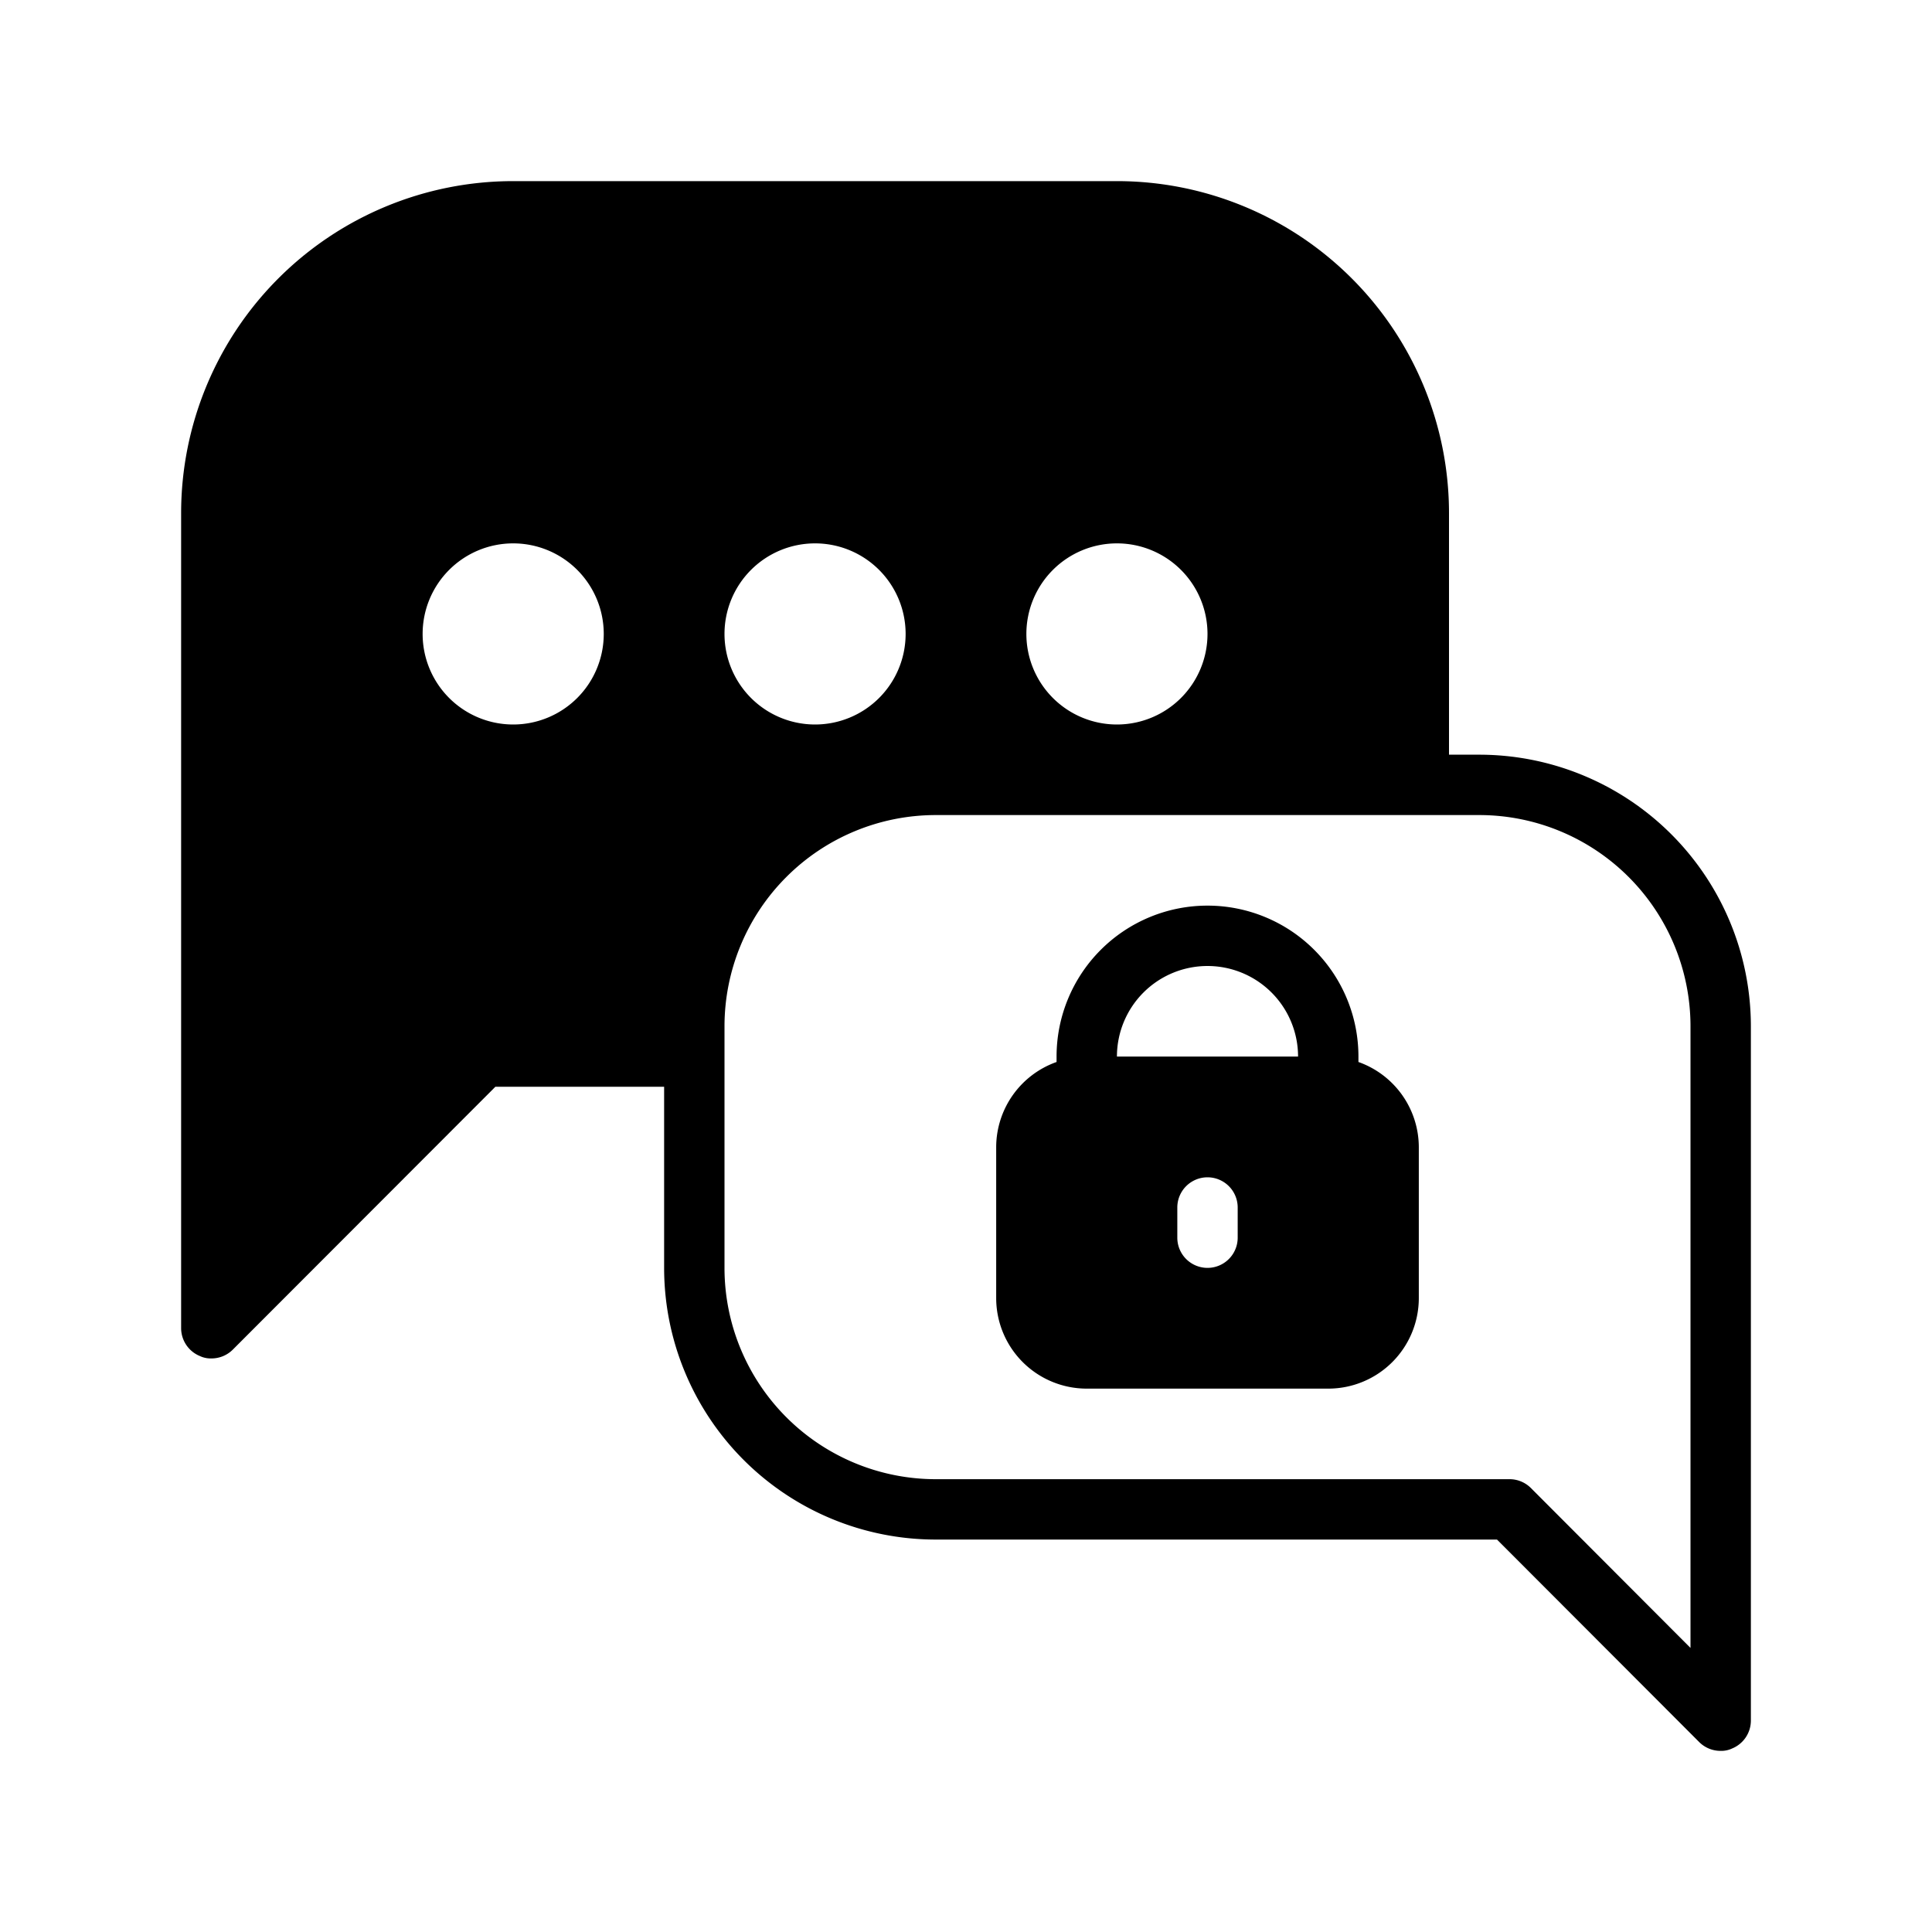
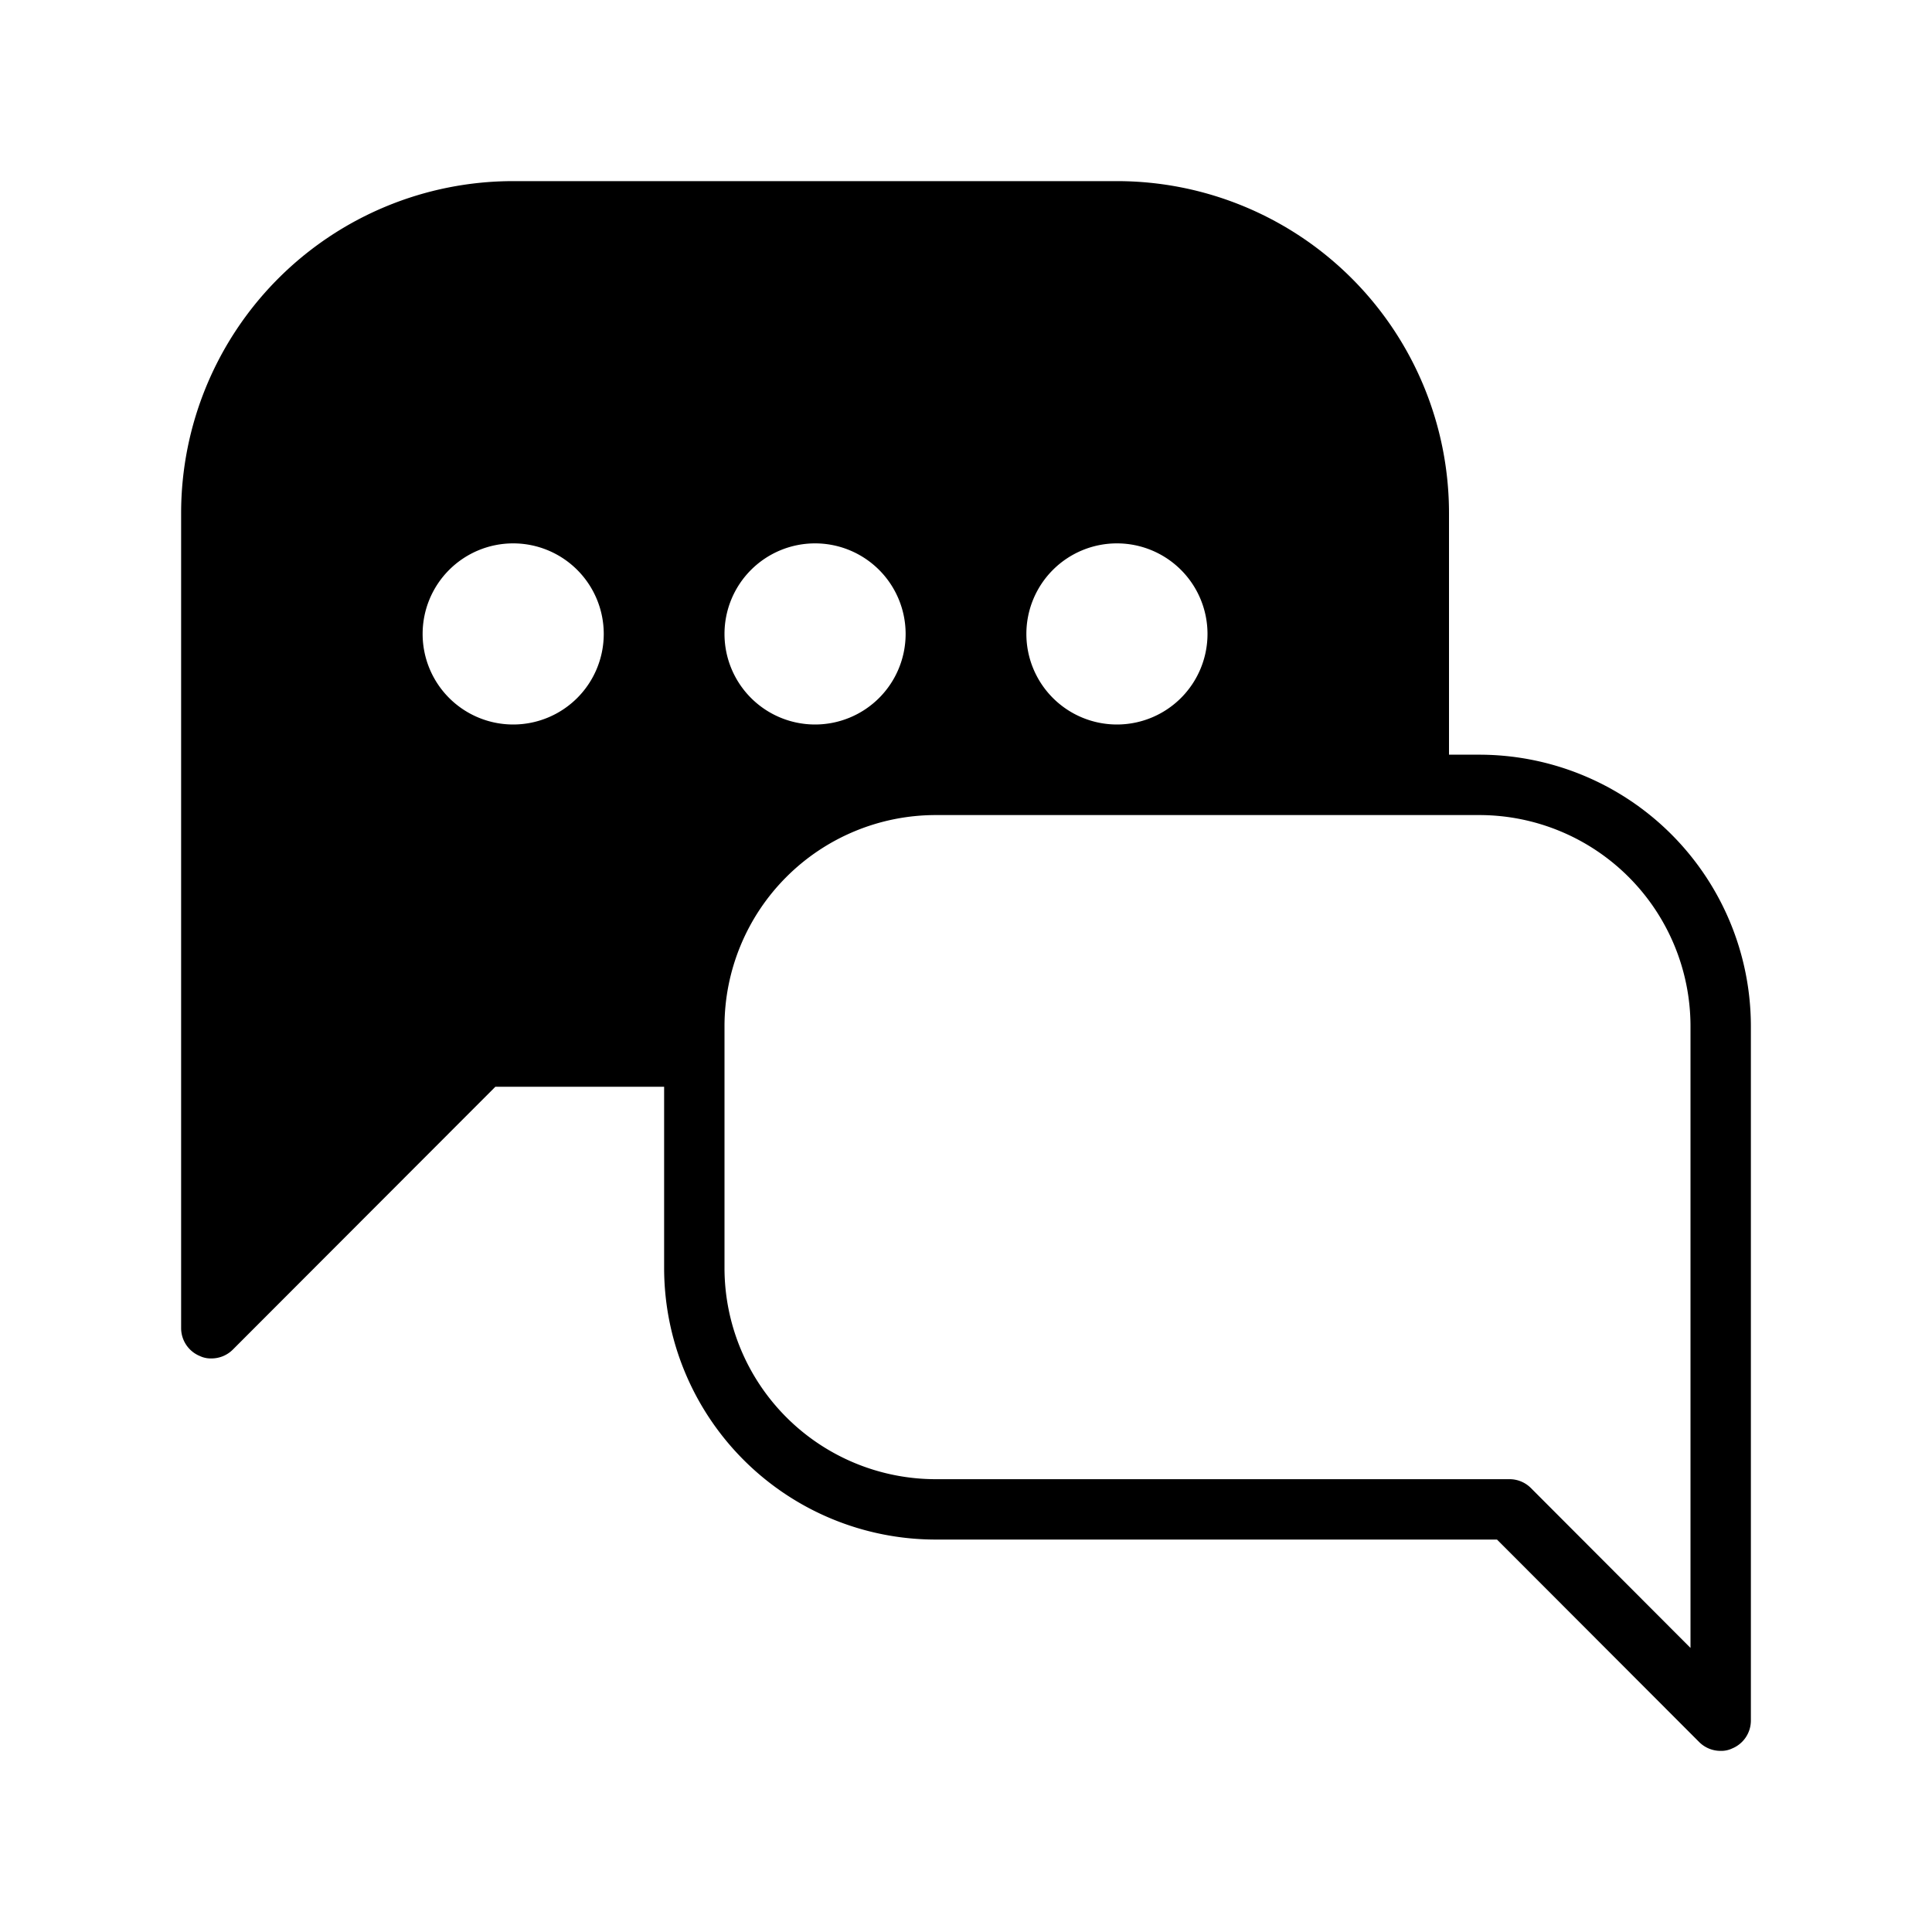
<svg xmlns="http://www.w3.org/2000/svg" viewBox="0 0 64 64">
  <title>communication</title>
  <g id="communication">
    <path d="M49,25H48V17A11,11,0,0,0,37,6H17A11,11,0,0,0,6,17V44a1,1,0,0,0,.62.92A.84.84,0,0,0,7,45a1,1,0,0,0,.71-.29L16.41,36H22v6a9,9,0,0,0,9,9H49.59l6.7,6.71A1,1,0,0,0,57,58a.84.84,0,0,0,.38-.08A1,1,0,0,0,58,57V34A9,9,0,0,0,49,25ZM17,24a3,3,0,1,1,3-3A3,3,0,0,1,17,24Zm23-3a3,3,0,1,1-3-3A3,3,0,0,1,40,21ZM27,18a3,3,0,1,1-3,3A3,3,0,0,1,27,18ZM56,54.59l-5.29-5.3A1,1,0,0,0,50,49H31a7,7,0,0,1-7-7V34a7,7,0,0,1,7-7H49a7,7,0,0,1,7,7Z" />
-     <path d="M45,35.18V35a5,5,0,0,0-10,0v.18A3,3,0,0,0,33,38v5a3,3,0,0,0,3,3h8a3,3,0,0,0,3-3V38A3,3,0,0,0,45,35.18ZM41,41a1,1,0,0,1-2,0V40a1,1,0,0,1,2,0Zm-1-9a3,3,0,0,1,3,3H37A3,3,0,0,1,40,32Z" />
  </g>
</svg>